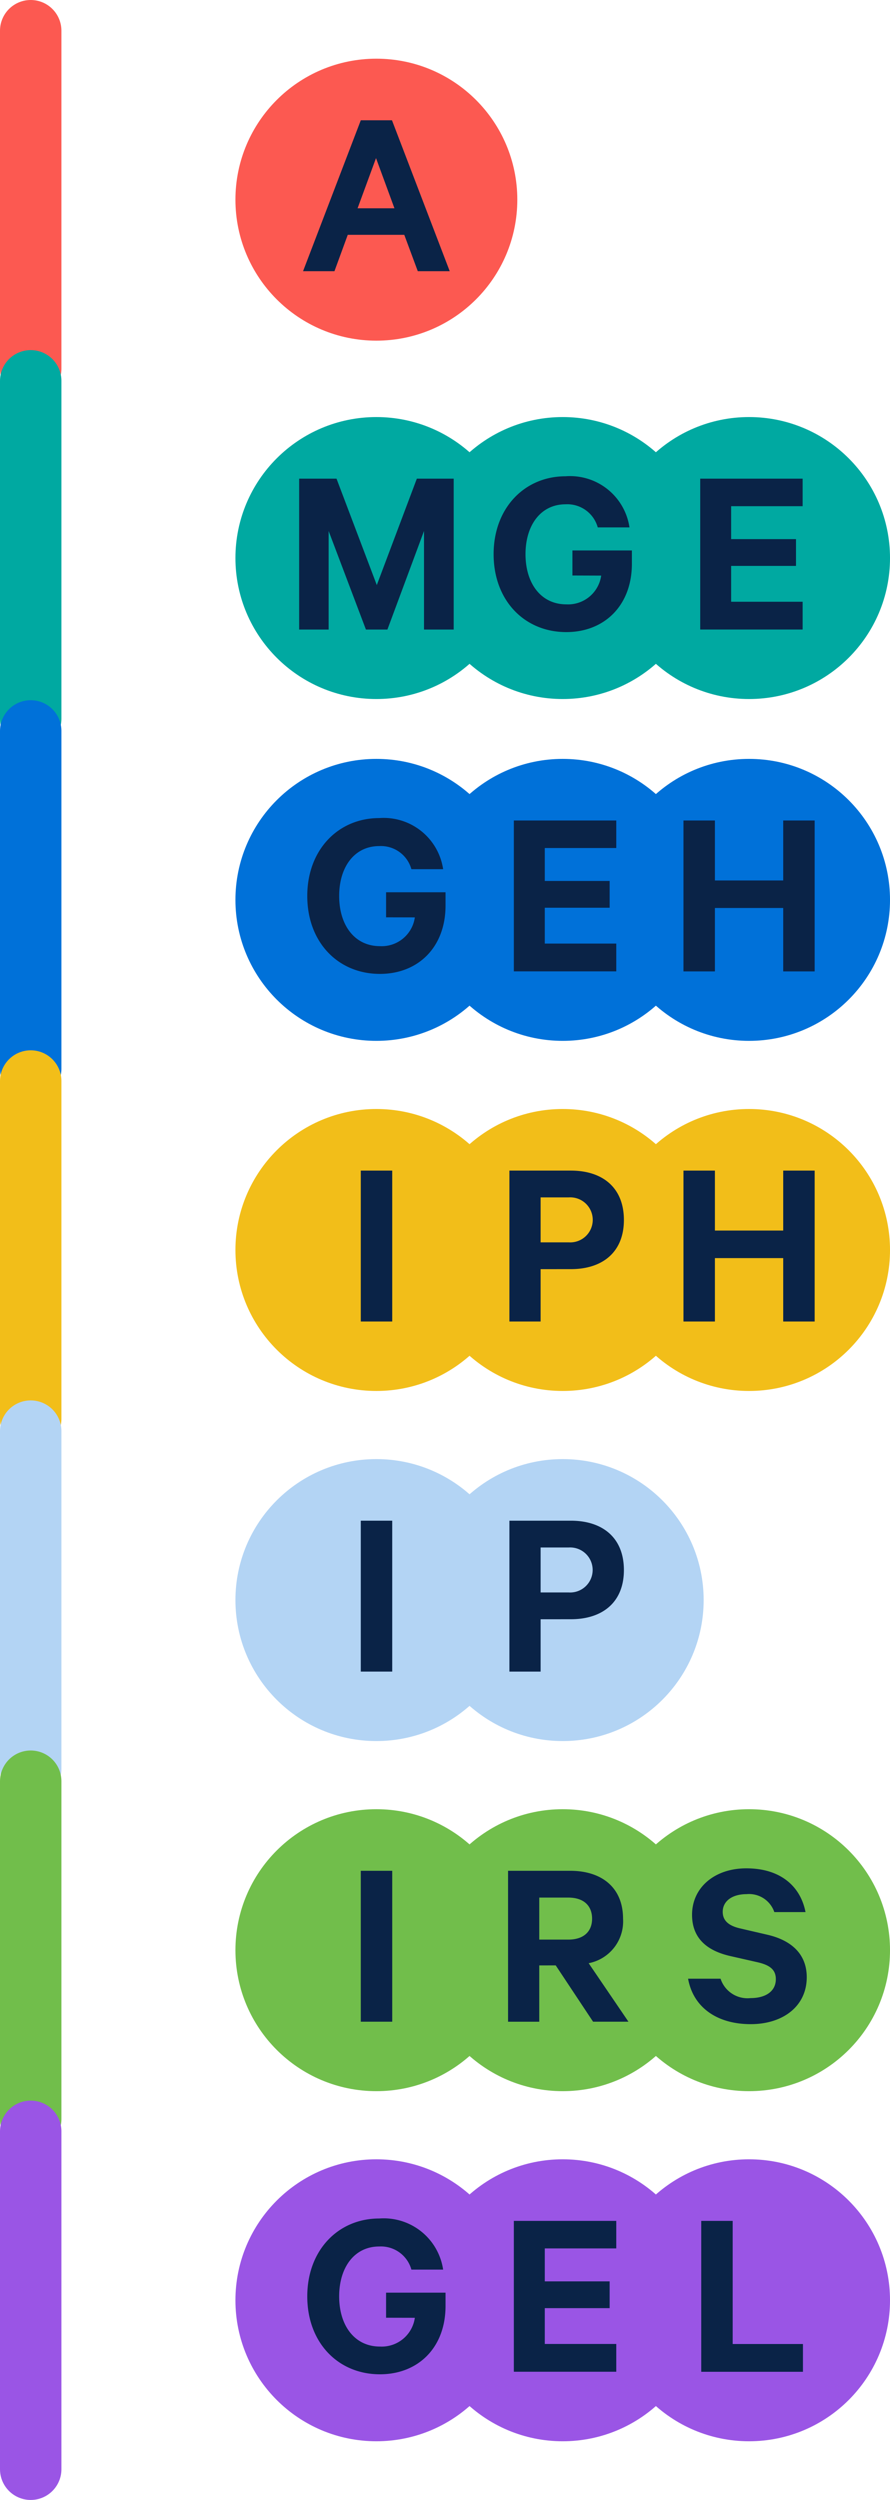
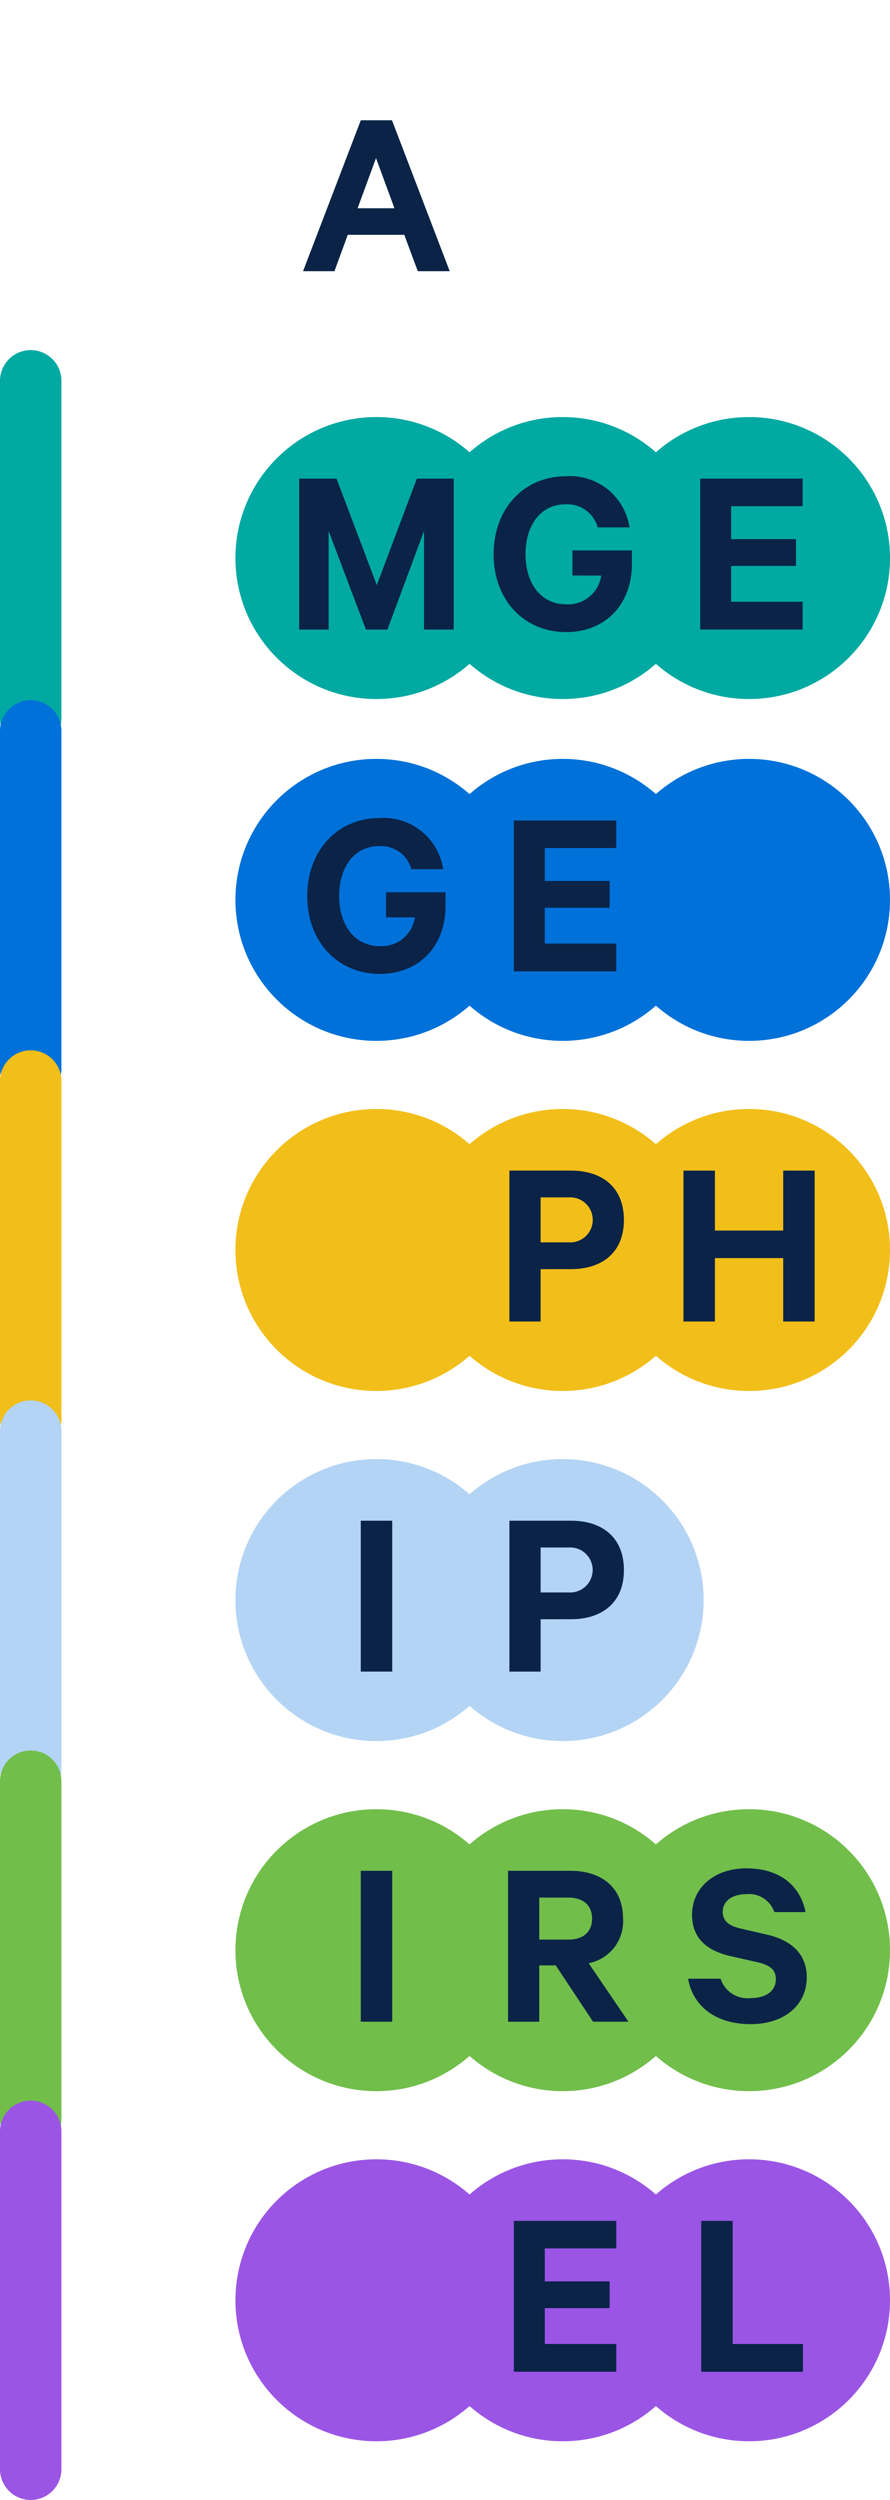
<svg xmlns="http://www.w3.org/2000/svg" width="86.947" height="244.143" viewBox="0 0 86.947 244.143">
  <defs>
    <style>.a,.d,.e,.h,.j,.l,.n{fill:none;}.a,.b{stroke:#fc5951;}.a,.b,.d,.e,.f,.g,.h,.i,.j,.k,.l,.m,.n,.o{stroke-linecap:round;stroke-linejoin:round;stroke-width:6px;}.b{fill:#fc5951;}.c{fill:#0a2347;}.d,.g{stroke:#00a9a1;}.e,.f{stroke:#0071d9;}.f{fill:#0071d9;}.g{fill:#00a9a1;}.h,.i{stroke:#f2be19;}.i{fill:#f2be19;}.j,.k{stroke:#b3d4f4;}.k{fill:#b3d4f4;}.l,.m{stroke:#71be4b;}.m{fill:#71be4b;}.n,.o{stroke:#9a55e5;}.o{fill:#9a55e5;}</style>
  </defs>
  <g transform="translate(7029 -10709.33)">
-     <line class="a" y2="33" transform="translate(-7026 10712.33)" />
    <g transform="translate(-7124.994 10454.287)">
-       <circle class="b" cx="10.769" cy="10.769" r="10.769" transform="translate(121.994 263.774)" />
      <path class="c" d="M134.288,266.79l5.641,14.738h-3.12l-1.32-3.553h-5.521l-1.3,3.553H125.6l5.641-14.738Zm-3.36,8.593h3.6l-1.8-4.9Z" />
    </g>
    <line class="d" y1="33" transform="translate(-7026 10746.521)" />
    <line class="e" y1="33" transform="translate(-7026 10780.711)" />
    <g transform="translate(-7124.994 10454.287)">
      <circle class="f" cx="10.769" cy="10.769" r="10.769" transform="translate(140.199 332.155)" />
      <circle class="f" cx="10.769" cy="10.769" r="10.769" transform="translate(158.404 332.155)" />
      <circle class="f" cx="10.769" cy="10.769" r="10.769" transform="translate(121.994 332.155)" />
      <path class="c" d="M156.2,335.171v2.689h-6.984v3.216h6.337v2.616h-6.337v3.5H156.2v2.713H146.193V335.171Z" />
-       <path class="c" d="M175.581,335.171v14.738h-3.072v-6.193h-6.673v6.193h-3.072V335.171h3.072v5.857h6.673v-5.857Z" />
      <path class="c" d="M133.711,344.628V342.18h5.809v1.3c0,4.08-2.689,6.673-6.408,6.673-4.1,0-7.1-3.1-7.1-7.61s3.025-7.608,7.032-7.608a5.869,5.869,0,0,1,6.241,4.992h-3.1a3.089,3.089,0,0,0-3.145-2.256c-2.423,0-3.912,2.04-3.912,4.872,0,2.857,1.512,4.9,3.985,4.9a3.268,3.268,0,0,0,3.408-2.808Z" />
    </g>
    <g transform="translate(-7124.994 10454.287)">
      <circle class="g" cx="10.769" cy="10.769" r="10.769" transform="translate(140.199 298.772)" />
      <circle class="g" cx="10.769" cy="10.769" r="10.769" transform="translate(158.404 298.772)" />
      <circle class="g" cx="10.769" cy="10.769" r="10.769" transform="translate(121.994 298.772)" />
      <path class="c" d="M151.916,311.245V308.8h5.809v1.3c0,4.08-2.689,6.673-6.408,6.673-4.1,0-7.1-3.1-7.1-7.609s3.025-7.609,7.032-7.609a5.869,5.869,0,0,1,6.241,4.992h-3.1a3.087,3.087,0,0,0-3.145-2.255c-2.423,0-3.912,2.04-3.912,4.872,0,2.856,1.512,4.9,3.985,4.9a3.268,3.268,0,0,0,3.408-2.808Z" />
      <path class="c" d="M174.406,301.788v2.689h-6.985v3.216h6.337v2.616h-6.337v3.5h6.985v2.713H164.4V301.788Z" />
      <path class="c" d="M131.743,316.526,128.1,306.9v9.625h-2.88V301.788h3.649l3.936,10.393,3.912-10.393h3.6v14.738h-2.9V306.9l-3.576,9.625Z" />
    </g>
    <line class="h" y1="33" transform="translate(-7026 10814.901)" />
    <g transform="translate(-7124.994 10454.287)">
      <circle class="i" cx="10.769" cy="10.769" r="10.769" transform="translate(140.199 366.346)" />
      <circle class="i" cx="10.769" cy="10.769" r="10.769" transform="translate(158.404 366.346)" />
      <circle class="i" cx="10.769" cy="10.769" r="10.769" transform="translate(121.994 366.346)" />
      <path class="c" d="M148.809,378.987V384.1H145.76V369.362h6c3.12,0,5.185,1.679,5.185,4.824,0,3.12-2.065,4.8-5.185,4.8Zm2.76-7.009h-2.76v4.392h2.76a2.2,2.2,0,1,0,0-4.392Z" />
      <path class="c" d="M175.581,369.362V384.1h-3.072v-6.192h-6.673V384.1h-3.072V369.362h3.072v5.856h6.673v-5.856Z" />
-       <path class="c" d="M134.312,384.1H131.24V369.362h3.072Z" />
+       <path class="c" d="M134.312,384.1H131.24h3.072Z" />
    </g>
    <line class="j" y1="33" transform="translate(-7026 10849.092)" />
    <g transform="translate(-7124.994 10454.287)">
      <circle class="k" cx="10.769" cy="10.769" r="10.769" transform="translate(140.199 400.536)" />
      <circle class="k" cx="10.769" cy="10.769" r="10.769" transform="translate(121.994 400.536)" />
      <path class="c" d="M148.809,413.177v5.112H145.76V403.552h6c3.12,0,5.185,1.68,5.185,4.824,0,3.12-2.065,4.8-5.185,4.8Zm2.76-7.009h-2.76v4.393h2.76a2.2,2.2,0,1,0,0-4.393Z" />
      <path class="c" d="M134.312,418.289H131.24V403.552h3.072Z" />
    </g>
    <line class="l" y1="33" transform="translate(-7026 10883.282)" />
    <g transform="translate(-7124.994 10454.287)">
      <circle class="m" cx="10.769" cy="10.769" r="10.769" transform="translate(140.199 434.727)" />
      <circle class="m" cx="10.769" cy="10.769" r="10.769" transform="translate(158.404 434.727)" />
      <circle class="m" cx="10.769" cy="10.769" r="10.769" transform="translate(121.994 434.727)" />
      <path class="c" d="M148.677,446.983v5.5h-3.049V437.743H151.7c3.1,0,5.162,1.656,5.162,4.68a4.155,4.155,0,0,1-3.361,4.344l3.888,5.713h-3.456l-3.649-5.5Zm0-2.52h2.832c1.536,0,2.328-.816,2.328-2.04,0-1.249-.792-2.064-2.328-2.064h-2.832Z" />
      <path class="c" d="M166.388,448.28a2.767,2.767,0,0,0,2.929,1.895c1.488,0,2.471-.672,2.471-1.848,0-.888-.528-1.368-1.8-1.656l-2.641-.6c-2.112-.48-3.744-1.608-3.744-4.033,0-2.664,2.208-4.536,5.3-4.536,3.361,0,5.3,1.777,5.785,4.273h-3.048a2.606,2.606,0,0,0-2.713-1.752c-1.392,0-2.328.672-2.328,1.727,0,.841.553,1.345,1.656,1.609l2.689.624c2.4.552,3.864,1.92,3.864,4.152,0,2.857-2.353,4.585-5.473,4.585-3.288,0-5.616-1.633-6.12-4.44Z" />
      <path class="c" d="M134.312,452.48H131.24V437.743h3.072Z" />
    </g>
    <line class="n" y1="33" transform="translate(-7026 10917.473)" />
    <g transform="translate(-7124.994 10454.287)">
      <circle class="o" cx="10.769" cy="10.769" r="10.769" transform="translate(140.199 468.917)" />
      <circle class="o" cx="10.769" cy="10.769" r="10.769" transform="translate(158.404 468.917)" />
      <circle class="o" cx="10.769" cy="10.769" r="10.769" transform="translate(121.994 468.917)" />
      <path class="c" d="M156.2,471.933v2.688h-6.984v3.217h6.337v2.615h-6.337v3.5H156.2v2.713H146.193V471.933Z" />
      <path class="c" d="M164.5,471.933h3.072v12.024h6.865v2.713H164.5Z" />
-       <path class="c" d="M133.711,481.39v-2.448h5.809v1.3c0,4.081-2.689,6.672-6.408,6.672-4.1,0-7.1-3.1-7.1-7.609s3.025-7.607,7.032-7.607a5.868,5.868,0,0,1,6.241,4.992h-3.1a3.088,3.088,0,0,0-3.145-2.257c-2.423,0-3.912,2.04-3.912,4.872,0,2.858,1.512,4.9,3.985,4.9a3.267,3.267,0,0,0,3.408-2.808Z" />
    </g>
  </g>
</svg>